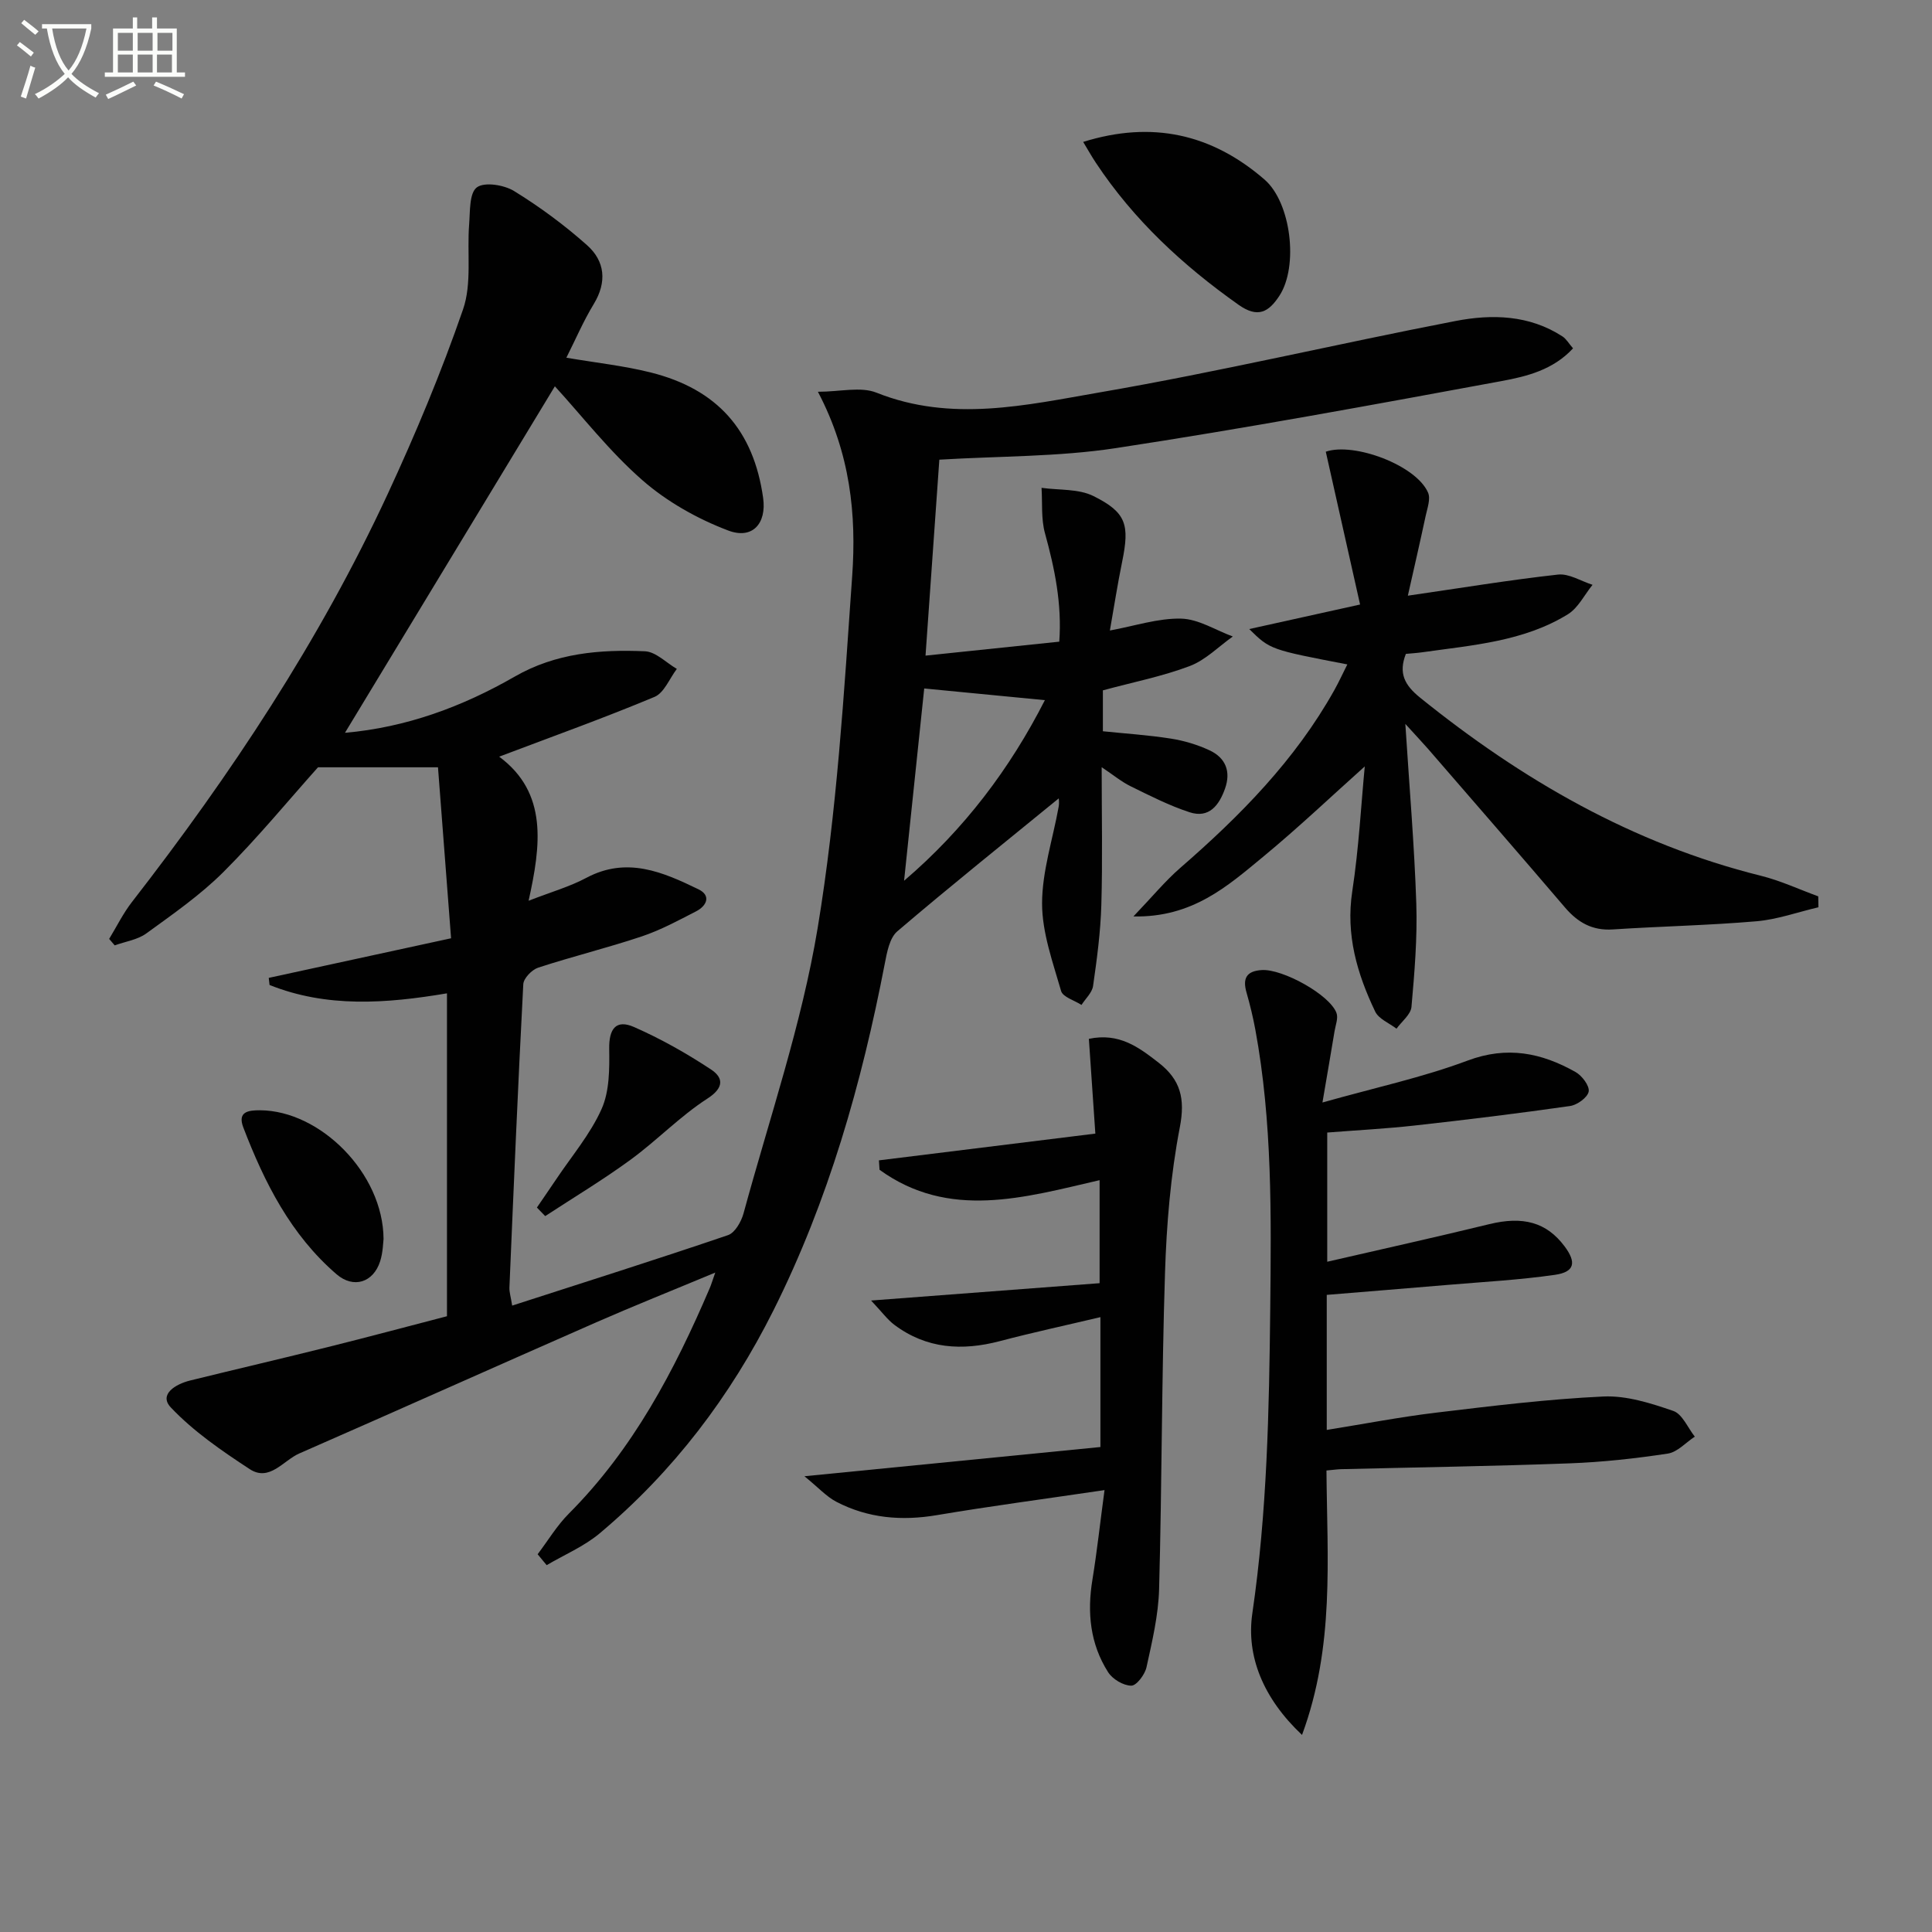
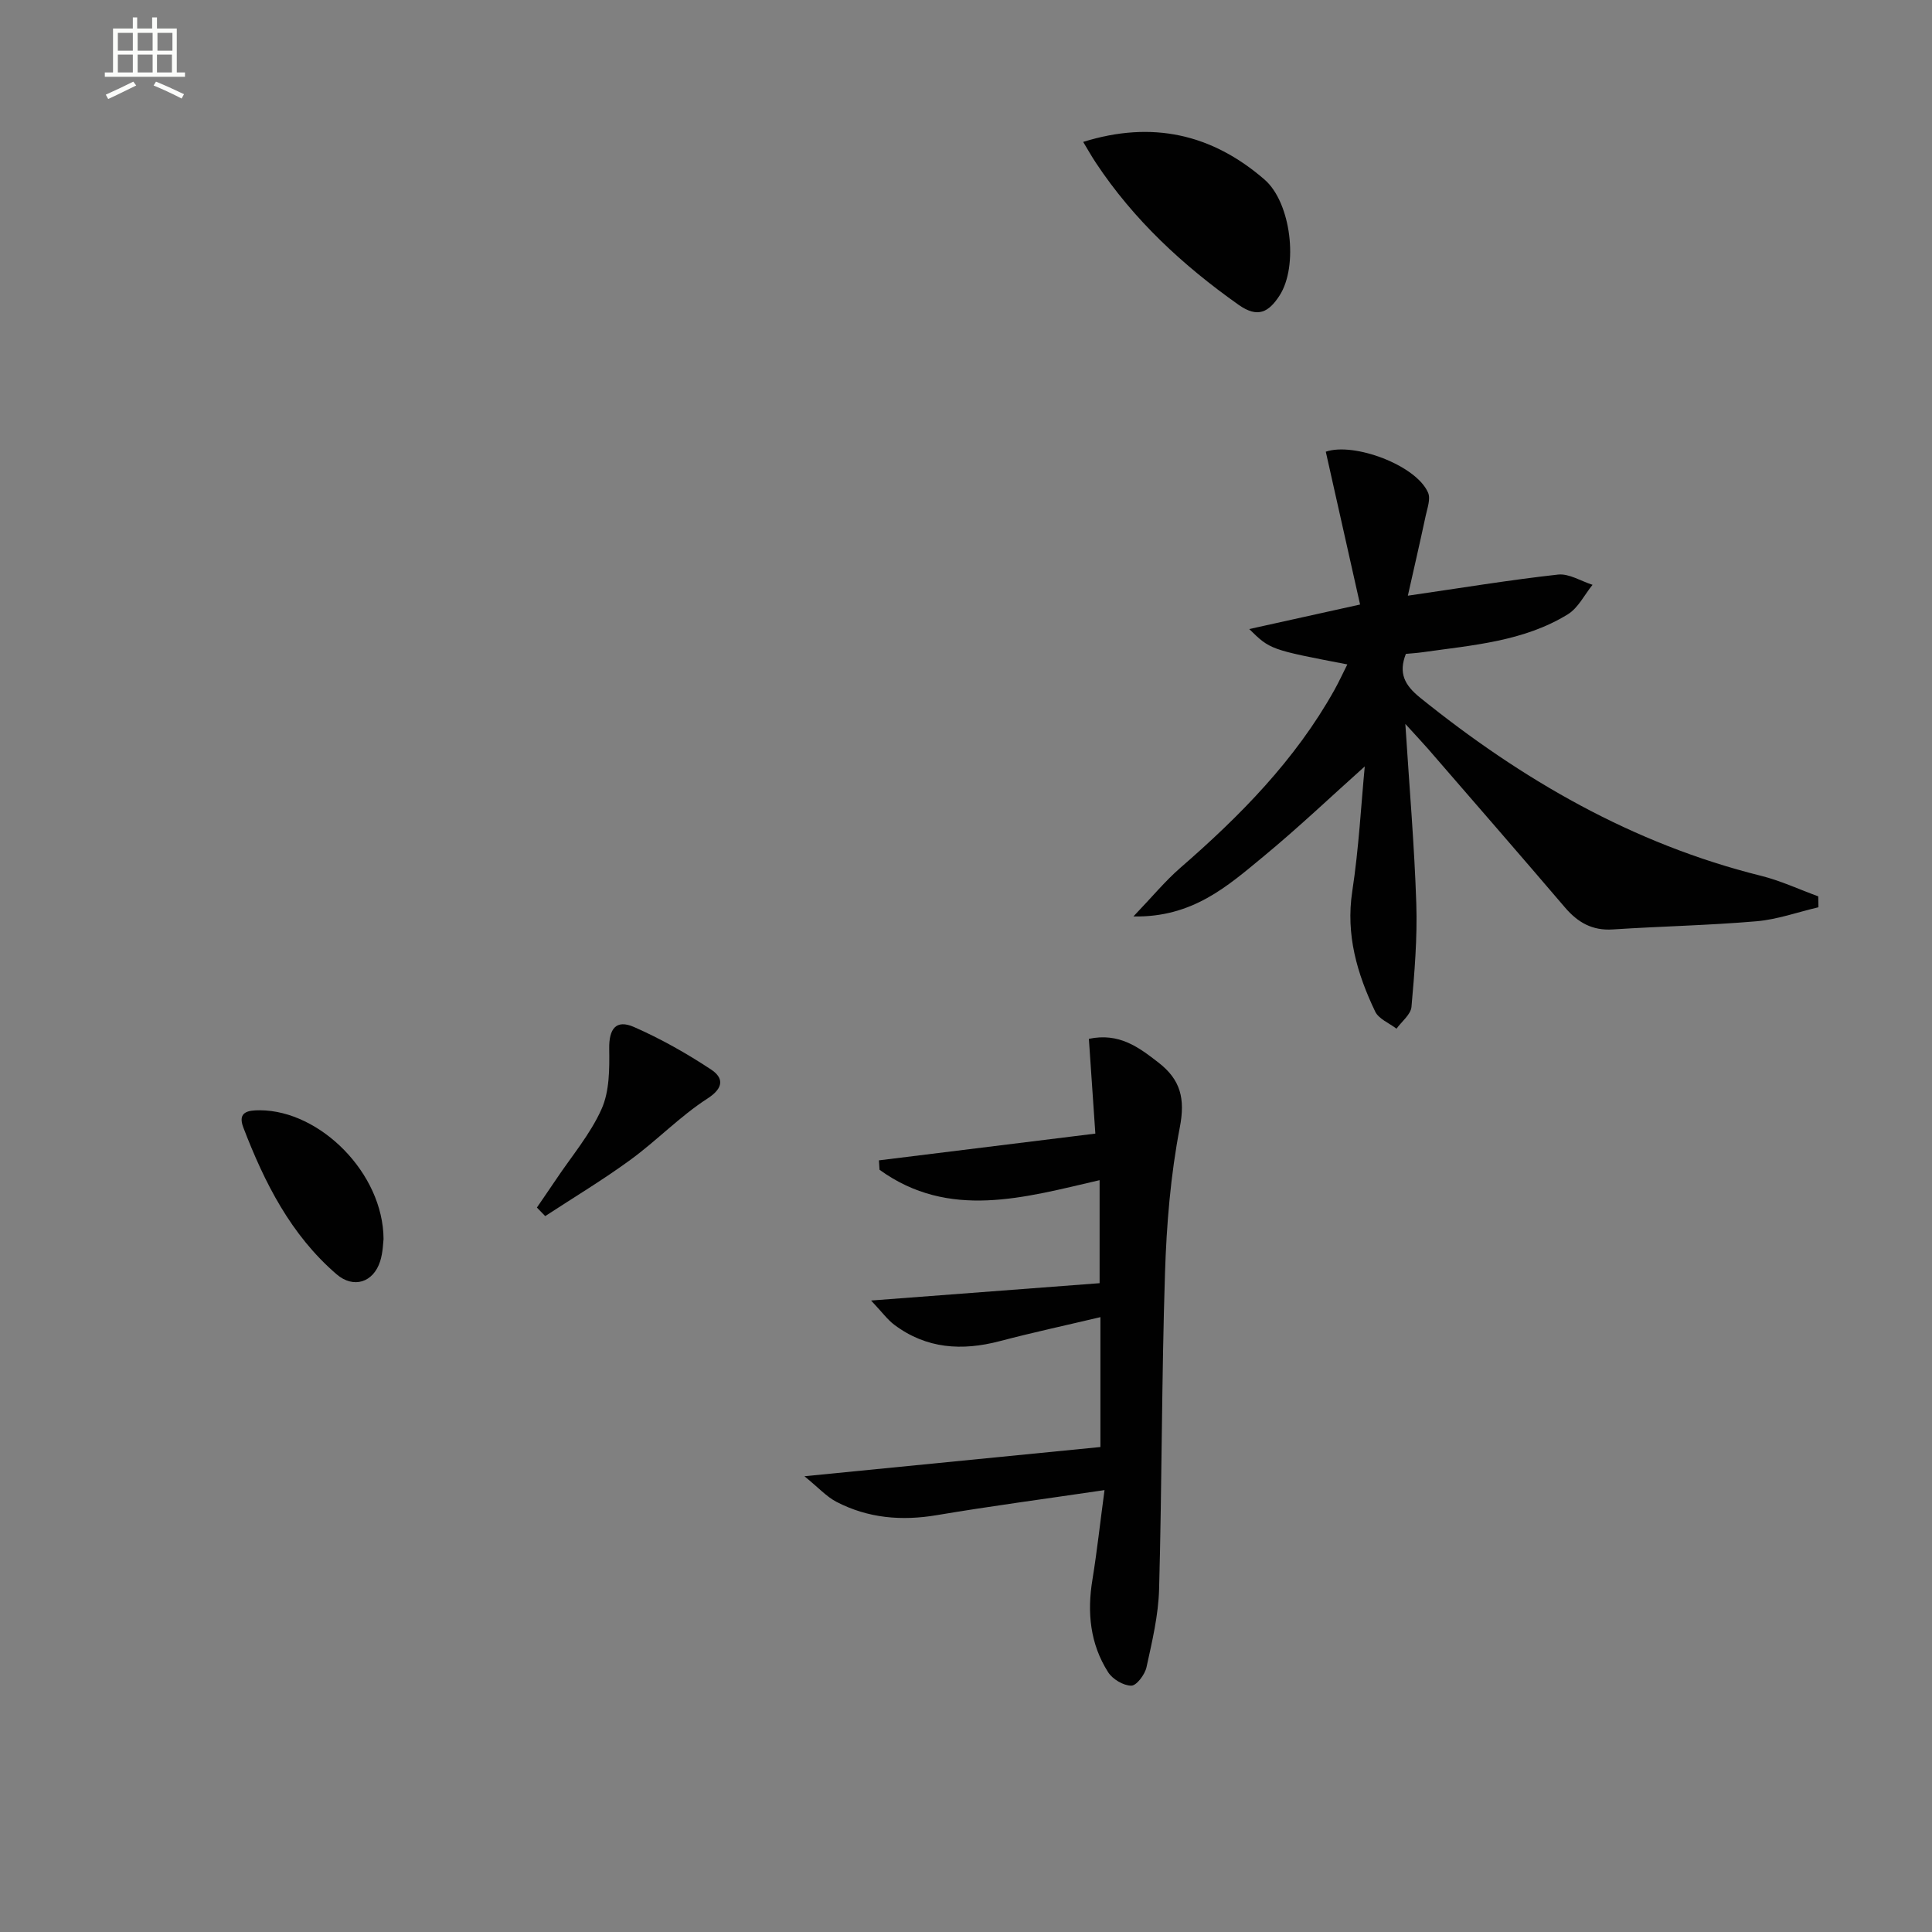
<svg xmlns="http://www.w3.org/2000/svg" enable-background="new 0 0 400 400" viewBox="0 0 400 400">
  <rect x="0" y="0" width="400" height="400" fill="#808080" stroke="none" />
-   <path d="m6.4 11.7c-1-.8-1.9-1.6-2.9-2.3l.6-.7c.9.7 1.9 1.4 2.9 2.2zm-2.1 8.3c.7-2.1 1.4-4.2 2-6.4.2.1.6.3 1 .4-.7 2.3-1.3 4.4-1.9 6.4zm3-12.8c-1.1-.9-2.1-1.7-2.9-2.4l.6-.7c1 .8 2 1.5 3 2.4zm1.4-1.3v-.9h10.2v.9c-.9 4.2-2.3 7.3-4.1 9.4 1.3 1.4 3.2 2.7 5.7 4-.2.2-.4.5-.7.9-2.5-1.4-4.4-2.7-5.7-4.2-1.4 1.5-3.5 3-6.1 4.4 0 0 0 0-.1-.1-.3-.4-.5-.7-.7-.8 2.7-1.3 4.7-2.8 6.2-4.2-1.8-2.2-3-5.3-3.7-9.4zm9.2 0h-7.1c.6 3.8 1.7 6.7 3.4 8.7 1.7-2 2.9-4.8 3.7-8.7z" fill="#fbfcfa" />
  <path d="m31.6 3.6h.9v2.3h4.1v9.1h1.7v.9h-16.6v-.9h1.7v-9.1h4.1v-2.3h.9v2.3h3.1v-2.3zm-4 13.3.6.8c-1.9.9-3.8 1.9-5.8 2.8-.2-.3-.3-.6-.5-.9 2-.9 3.9-1.8 5.7-2.7zm-3.2-10.1v3.7h3.1v-3.7zm0 4.5v3.7h3.1v-3.7zm4.1-4.5v3.7h3.1v-3.7zm0 4.5v3.7h3.1v-3.7zm9.1 9.1c-2.1-1.1-4.1-2-5.8-2.7l.5-.8c2.2.9 4.1 1.8 5.8 2.6zm-1.9-13.6h-3.1v3.7h3.1zm-3.2 4.5v3.7h3.1v-3.7z" fill="#fbfcfa" />
  <g fill="#010101">
-     <path d="m111.31 321.79c2.14-2.82 3.99-5.93 6.47-8.42 13.3-13.34 21.86-29.6 29.16-46.67.3-.69.51-1.43 1.15-3.23-8.84 3.69-16.79 6.86-24.62 10.29-20.53 9.01-40.98 18.18-61.52 27.17-3.3 1.45-6.16 5.92-10.26 3.23-5.77-3.78-11.62-7.79-16.32-12.76-2.57-2.72 1.02-4.85 3.99-5.58 9.51-2.34 19.05-4.56 28.55-6.93 8.19-2.04 16.35-4.23 24.63-6.38 0-22.27 0-44.36 0-66.85-12.62 2.13-24.89 3.01-36.73-1.73-.06-.49-.11-.98-.17-1.47 12.32-2.68 24.63-5.35 37.75-8.2-.93-12.13-1.8-23.49-2.71-35.4-8.68 0-16.48 0-24.84 0-5.99 6.69-12.43 14.54-19.58 21.68-4.79 4.78-10.47 8.72-15.97 12.72-1.82 1.32-4.34 1.67-6.54 2.47-.38-.45-.76-.9-1.15-1.34 1.56-2.56 2.89-5.29 4.72-7.64 20.48-26.37 38.85-54.08 52.93-84.43 5.79-12.49 11.13-25.26 15.62-38.27 1.85-5.36.8-11.69 1.26-17.57.21-2.69.01-6.49 1.59-7.68 1.56-1.18 5.63-.53 7.71.75 5.33 3.28 10.45 7.06 15.13 11.23 3.7 3.3 4.14 7.61 1.37 12.17-2.13 3.5-3.76 7.32-5.67 11.11 6.15 1.05 11.89 1.66 17.44 3.05 13.85 3.46 21.34 12.02 23.3 25.99.73 5.24-2.17 8.66-7.25 6.73-6.35-2.41-12.65-5.95-17.75-10.41-6.83-5.97-12.48-13.28-18.12-19.44-14.3 23.61-28.82 47.57-43.46 71.74 12.7-1.11 24.31-5.41 35.15-11.64 8.51-4.89 17.64-5.64 26.96-5.24 2.25.1 4.4 2.37 6.6 3.65-1.51 1.98-2.62 4.95-4.61 5.79-10.37 4.34-20.97 8.14-32.17 12.38 10.11 7.49 8.63 18.37 6.09 29.83 4.64-1.81 8.5-2.9 11.97-4.75 8.38-4.46 15.85-1.19 23.22 2.39 2.64 1.29 1.69 3.41-.47 4.53-3.68 1.9-7.38 3.9-11.28 5.21-7.08 2.37-14.35 4.15-21.45 6.47-1.31.43-3.03 2.2-3.09 3.44-1.1 20.92-1.98 41.86-2.87 62.79-.04.94.28 1.89.57 3.74 15.16-4.9 29.98-9.58 44.69-14.59 1.44-.49 2.74-2.79 3.21-4.5 5.35-19.67 12.05-39.14 15.36-59.16 3.97-24.03 5.44-48.51 7.14-72.85.88-12.59-.35-25.26-7.1-38.1 4.61 0 8.85-1.12 12.13.19 15.51 6.19 31 2.57 46.21-.06 24.67-4.25 49.08-10.03 73.67-14.78 7.54-1.46 15.28-1.27 22.15 3.2.77.5 1.28 1.42 2.18 2.46-4.11 4.46-9.58 5.81-14.76 6.77-26.59 4.91-53.19 9.82-79.91 13.89-11.88 1.81-24.07 1.64-36.53 2.39-.92 13.07-1.86 26.44-2.86 40.57 9.22-.96 18.18-1.9 27.69-2.89.57-7.81-.94-15.12-2.96-22.45-.82-2.97-.51-6.26-.71-9.4 3.61.51 7.66.16 10.76 1.71 6.83 3.4 7.49 5.94 5.93 13.59-.96 4.68-1.69 9.41-2.54 14.24 5.15-.94 9.96-2.57 14.74-2.46 3.6.08 7.14 2.39 10.71 3.7-2.95 2.09-5.64 4.88-8.92 6.12-5.69 2.15-11.75 3.34-17.98 5.03v8.47c4.63.48 9.38.78 14.07 1.52 2.75.43 5.52 1.26 8.04 2.44 3.28 1.54 4.44 4.34 3.18 7.91-1.23 3.47-3.32 6.21-7.33 4.9-4.21-1.37-8.21-3.42-12.21-5.38-1.88-.92-3.53-2.3-6-3.95 0 10 .2 19.25-.07 28.49-.16 5.62-.91 11.23-1.71 16.8-.2 1.4-1.57 2.63-2.4 3.93-1.46-.95-3.85-1.62-4.22-2.88-1.71-5.95-3.93-12.05-3.94-18.1 0-6.68 2.23-13.35 3.43-20.03.16-.87.02-1.79.02-1.75-11 8.99-22.36 18.08-33.42 27.52-1.6 1.37-2.14 4.32-2.59 6.66-4.8 24.88-11.67 49.08-23.06 71.83-8.91 17.79-20.72 33.35-35.97 46.15-3.23 2.71-7.3 4.42-10.98 6.59-.63-.75-1.25-1.51-1.87-2.26zm75.87-139.44c12.43-10.62 21.9-23.16 29.15-37.39-8.51-.83-16.49-1.6-24.98-2.42-1.35 12.88-2.76 26.34-4.17 39.81z" />
    <path d="m290.96 149.88c.86 13.43 1.88 25.31 2.27 37.21.23 7.11-.37 14.27-1 21.37-.14 1.59-2.02 3.02-3.1 4.52-1.51-1.16-3.67-2.01-4.41-3.54-3.74-7.83-6.12-15.89-4.75-24.89 1.37-8.97 1.84-18.07 2.59-25.87-6.84 6.11-13.76 12.7-21.11 18.76-7.31 6.03-14.58 12.55-26.79 12.3 3.87-4.04 6.56-7.32 9.71-10.06 12.39-10.76 23.8-22.33 31.89-36.8.96-1.71 1.77-3.5 2.69-5.32-15.98-3.07-15.98-3.07-20.31-7.32 7.6-1.68 14.58-3.23 22.95-5.08-2.38-10.58-4.74-21.1-7.1-31.64 5.81-2.01 18.75 2.8 21.18 8.49.55 1.28-.15 3.18-.49 4.75-1.19 5.56-2.47 11.1-3.7 16.57 11.11-1.61 21.07-3.26 31.09-4.37 2.28-.25 4.76 1.36 7.15 2.12-1.68 2.07-2.97 4.78-5.11 6.1-9.17 5.65-19.76 6.39-30.09 7.86-1.13.16-2.27.23-3.45.34-1.56 3.99-.27 6.46 2.92 9.04 21.09 17.02 44.06 30.3 70.59 36.9 4.06 1.01 7.92 2.82 11.87 4.26.01.75.03 1.51.04 2.26-4.28 1-8.51 2.53-12.84 2.9-9.89.85-19.83 1.04-29.74 1.69-4.24.28-7.24-1.44-9.89-4.54-9.4-11.01-18.91-21.93-28.39-32.88-1.18-1.34-2.42-2.66-4.67-5.13z" />
-     <path d="m274.63 304.45c.14 18.36 1.72 36.39-5.06 54.75-8.08-7.61-11.57-16.35-10.29-25.15 3.07-21 3.48-42.04 3.71-63.14.2-19.3.44-38.6-3.08-57.7-.48-2.59-1.1-5.17-1.83-7.71-.84-2.92-.04-4.46 3.15-4.66 4.28-.28 14.04 5.07 15.47 8.87.4 1.06-.18 2.51-.39 3.76-.72 4.37-1.48 8.73-2.51 14.79 10.9-3.08 20.74-5.19 30.06-8.68 8.2-3.07 15.3-1.6 22.34 2.37 1.33.75 2.93 2.86 2.72 4.04-.22 1.23-2.38 2.79-3.87 3-10.68 1.53-21.39 2.84-32.1 4.03-5.92.66-11.87.97-18.16 1.46v26.75c11.36-2.62 22.48-5.08 33.54-7.78 6.96-1.7 11.84-.43 15.59 4.58 2.51 3.35 2.1 5.32-1.98 5.91-7.37 1.06-14.84 1.46-22.27 2.09-8.25.7-16.5 1.36-24.98 2.06v27.96c7.74-1.24 15.17-2.68 22.67-3.58 11.51-1.38 23.05-2.8 34.61-3.34 4.79-.22 9.83 1.39 14.47 2.99 1.87.64 2.99 3.48 4.45 5.32-1.86 1.22-3.6 3.21-5.59 3.51-6.72 1.02-13.52 1.77-20.31 2.02-15.79.59-31.6.82-47.4 1.21-.82.03-1.62.15-2.96.27z" />
    <path d="m228.68 308.51c-12.44 1.84-23.6 3.31-34.69 5.18-7.32 1.24-14.28.65-20.85-2.77-2.02-1.06-3.65-2.88-6.59-5.28 21.53-2.12 41.38-4.08 61.28-6.05 0-9.53 0-17.99 0-26.89-7.09 1.68-14 3.17-20.84 4.97-7.81 2.05-15.17 1.6-21.81-3.37-1.44-1.07-2.53-2.61-4.83-5.04 16.73-1.27 31.86-2.42 47.31-3.59 0-7.06 0-13.78 0-21.33-15.61 3.61-31.19 8.25-45.56-2.15-.04-.65-.09-1.3-.13-1.95 14.7-1.82 29.4-3.64 44.81-5.54-.44-6.44-.89-12.93-1.34-19.62 6.28-1.32 10.32 1.74 14.43 4.93 4.57 3.55 5.54 7.46 4.4 13.39-1.91 9.9-2.75 20.09-3.07 30.19-.7 21.8-.63 43.62-1.22 65.42-.15 5.42-1.44 10.83-2.61 16.17-.33 1.52-2.07 3.83-3.15 3.82-1.64-.01-3.87-1.34-4.79-2.78-3.74-5.86-4.38-12.38-3.25-19.2.95-5.84 1.58-11.7 2.5-18.51z" />
    <path d="m224.26 29.38c14.3-4.46 26.66-1.63 37.54 7.79 5.52 4.77 7.07 17.97 3.09 24.06-2.22 3.4-4.47 4.69-8.45 1.88-11.53-8.15-21.71-17.57-29.54-29.39-.9-1.35-1.69-2.77-2.64-4.34z" />
    <path d="m79.41 256.53c-.09.67-.11 2.72-.7 4.59-1.41 4.42-5.51 5.72-9.02 2.71-9.48-8.16-14.93-18.97-19.31-30.39-1.26-3.28 1.02-3.58 3.46-3.57 12.43.06 25.5 13.01 25.57 26.66z" />
    <path d="m111.16 250.01c1.32-1.94 2.66-3.87 3.97-5.82 3.22-4.82 7.09-9.36 9.42-14.58 1.65-3.69 1.64-8.31 1.58-12.51-.06-4.07 1.39-6.11 5.13-4.47 5.55 2.44 10.91 5.46 15.97 8.81 2.48 1.64 2.79 3.72-.77 6.01-5.68 3.67-10.46 8.68-15.94 12.68-5.68 4.15-11.74 7.79-17.64 11.65-.58-.59-1.15-1.18-1.72-1.77z" />
  </g>
</svg>